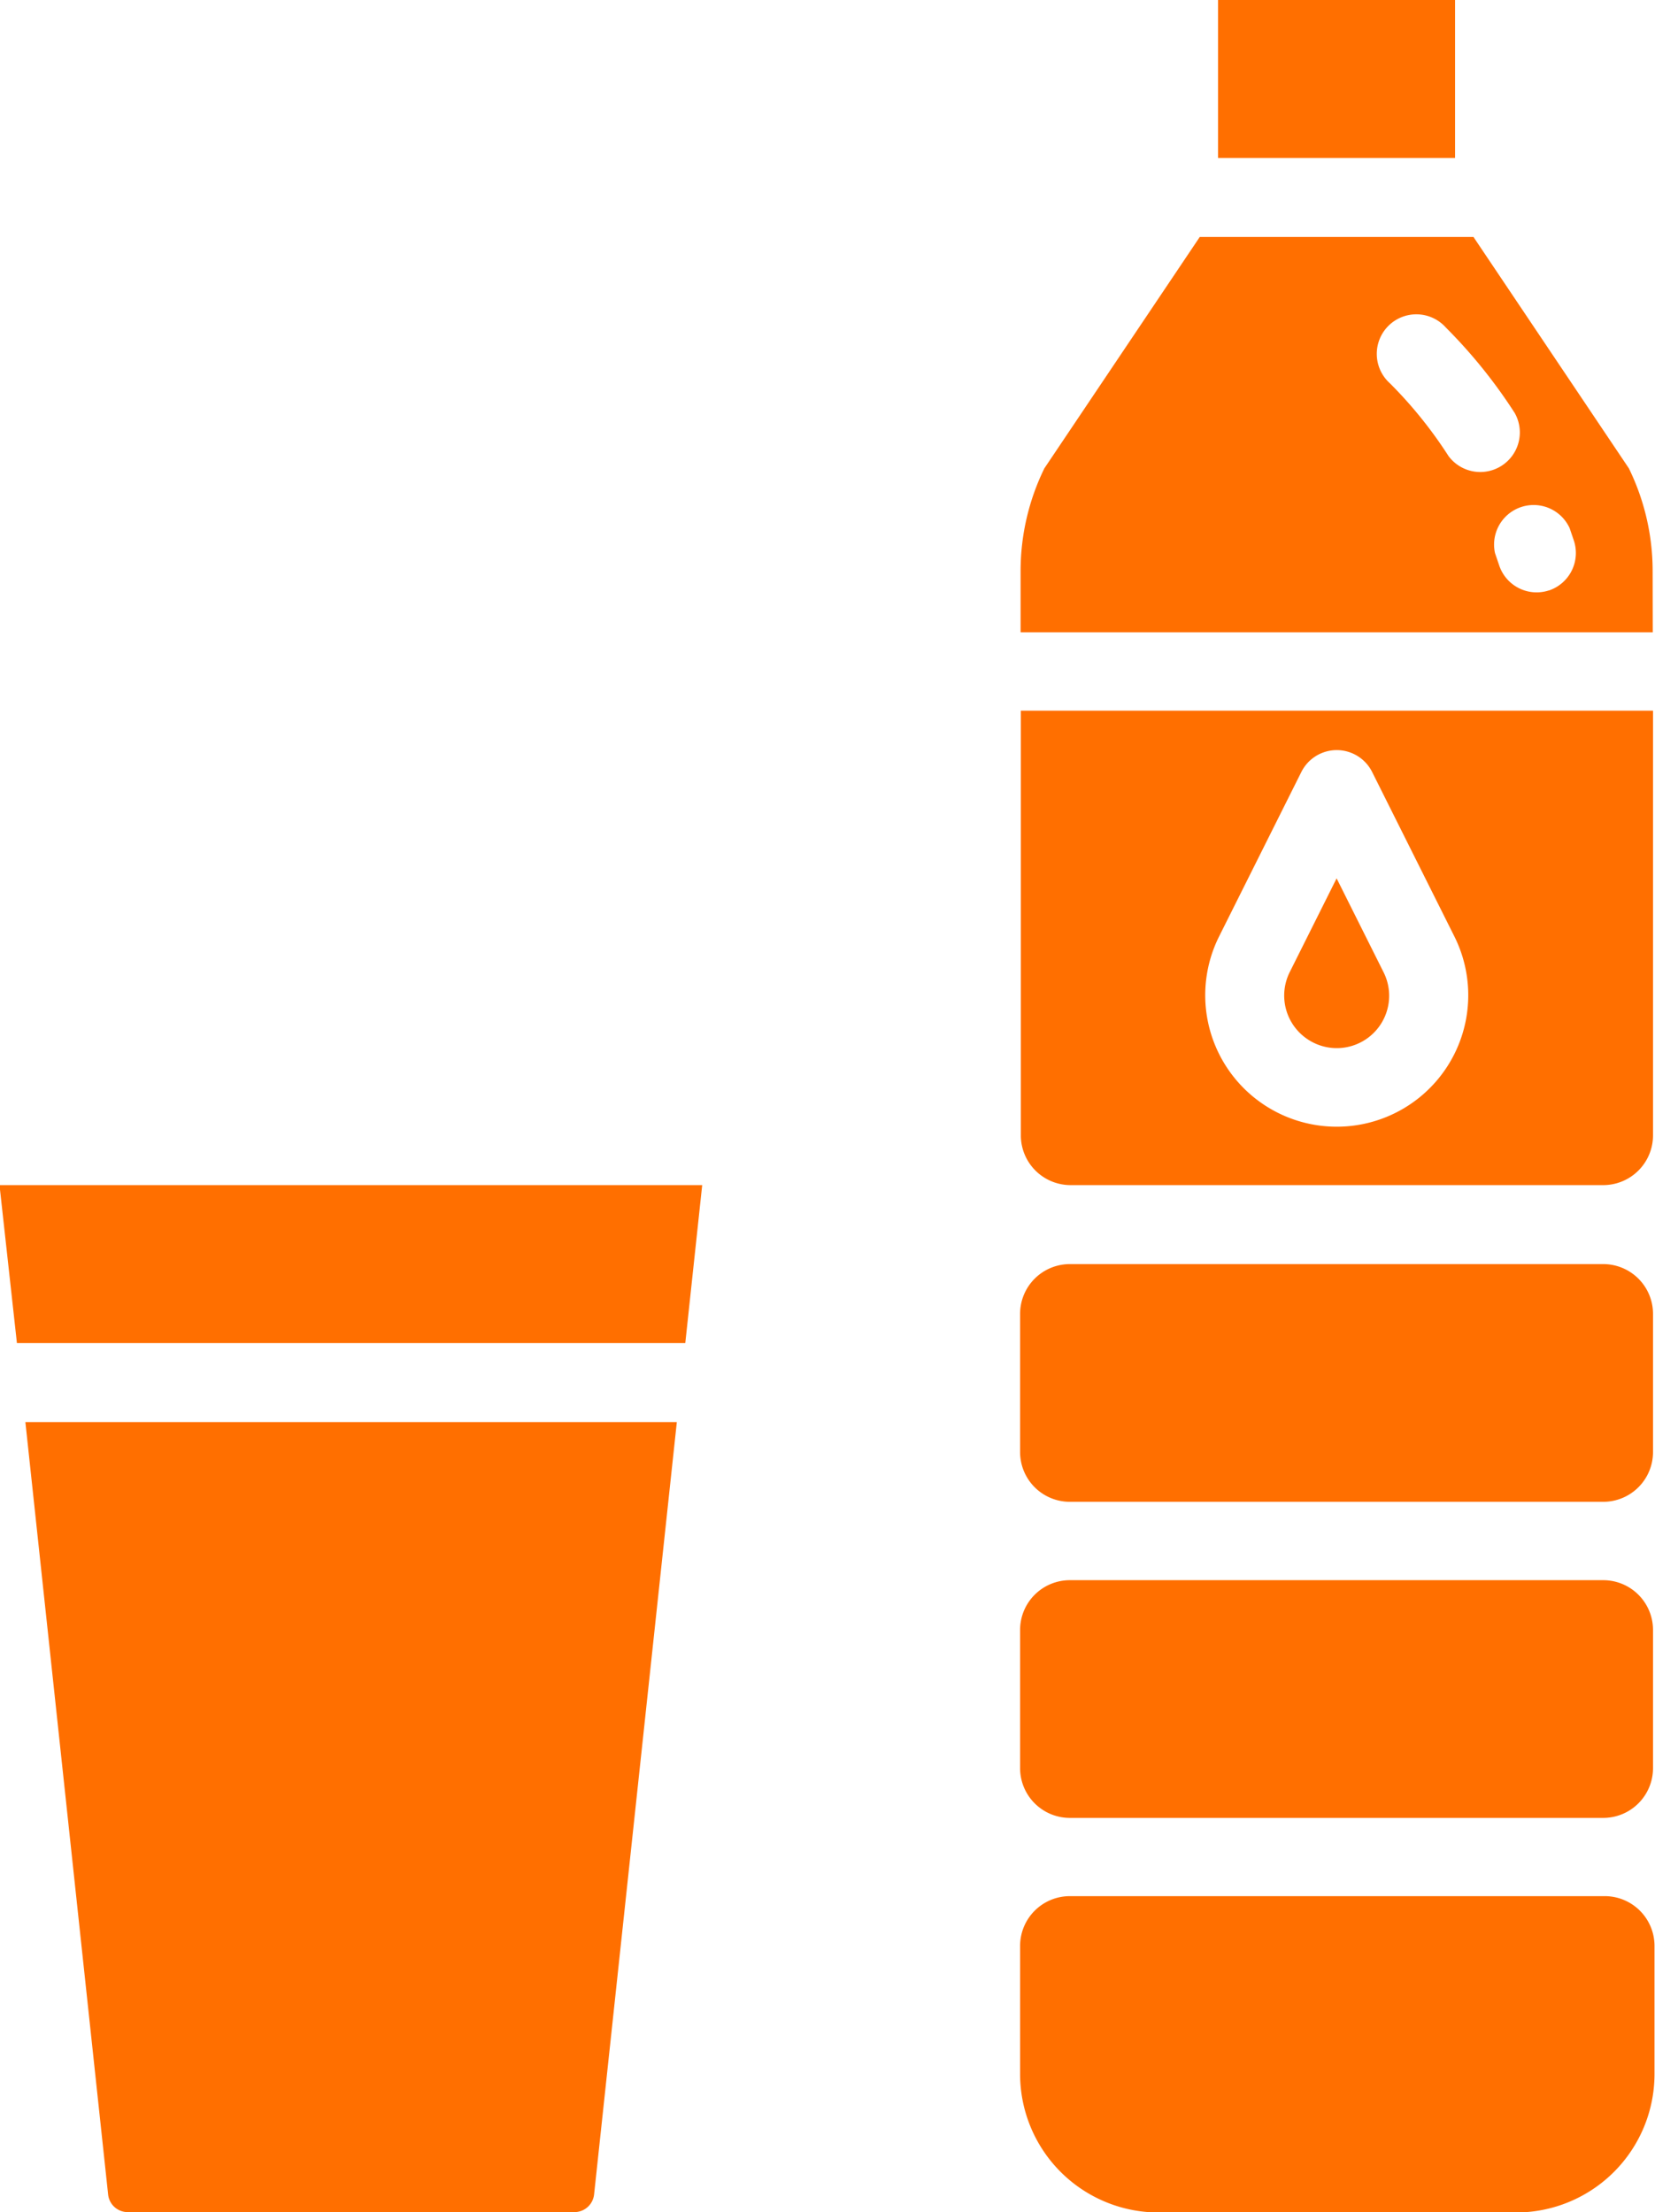
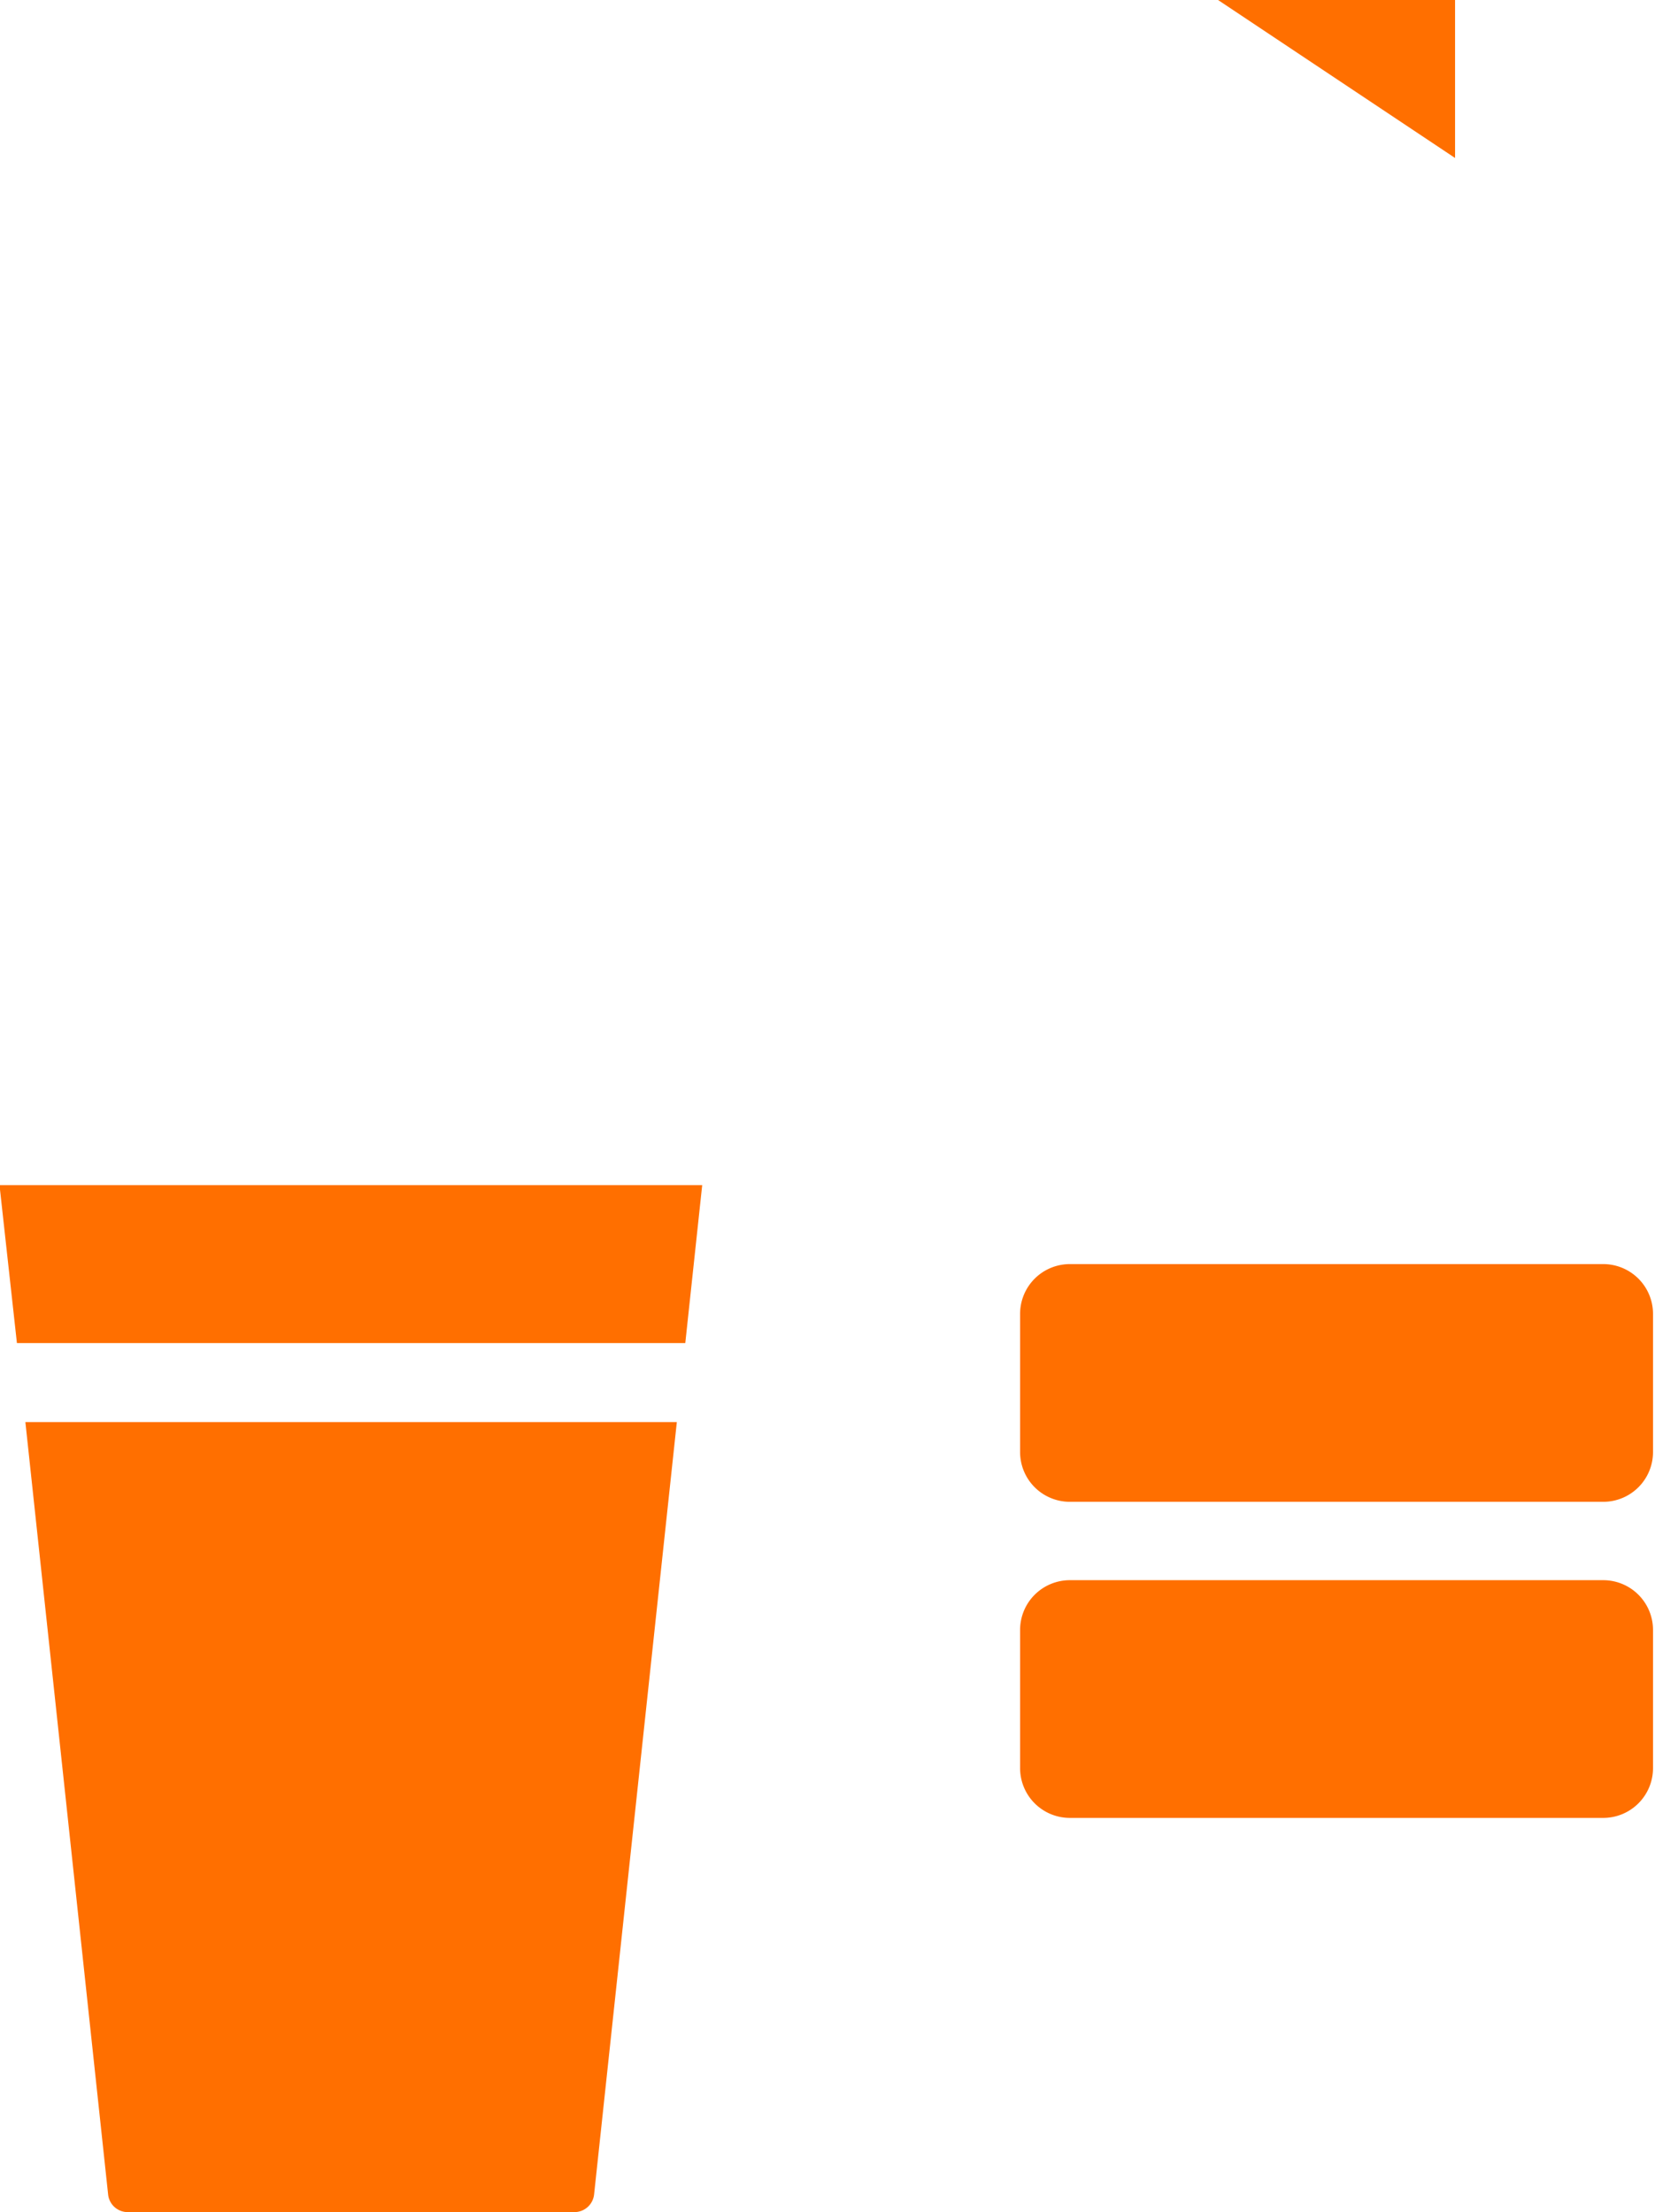
<svg xmlns="http://www.w3.org/2000/svg" width="13.302" height="17.784" viewBox="0 0 13.302 17.784">
  <defs>
    <style>.a{fill:#ff6f00;}</style>
  </defs>
  <g transform="translate(-61.604)">
    <g transform="translate(61.604)">
-       <path class="a" d="M287.486,160.953h4.287a.4.4,0,0,0,.4-.4v-3.414h-5.081v3.414A.4.4,0,0,0,287.486,160.953Zm1.2-2,.661-1.322a.318.318,0,0,1,.568,0l.661,1.322a1.057,1.057,0,1,1-1.89,0Z" transform="translate(-278.887 -151.426)" />
-       <path class="a" d="M345.534,195.417a.421.421,0,0,0,.611-.539l-.377-.754-.377.754A.422.422,0,0,0,345.534,195.417Z" transform="translate(-335.025 -187.063)" />
-       <path class="a" d="M292.173,55.059a1.88,1.88,0,0,0-.191-.818l-1.249-1.86h-2.2l-1.249,1.86a1.879,1.879,0,0,0-.191.818v.5h5.081Zm-1.642-.919a3.494,3.494,0,0,0-.469-.582.318.318,0,1,1,.449-.449,4.13,4.13,0,0,1,.554.688.318.318,0,0,1-.532.346Zm.809,1.082a.317.317,0,0,1-.4-.2h0l-.034-.1a.318.318,0,0,1,.6-.2l.034.1A.318.318,0,0,1,291.339,55.223Z" transform="translate(-278.89 -50.476)" />
-       <path class="a" d="M330.74,0h1.905V1.27H330.74Z" transform="translate(-320.95)" />
+       <path class="a" d="M330.74,0h1.905V1.27Z" transform="translate(-320.95)" />
      <path class="a" d="M287.486,279.365h4.287a.4.4,0,0,1,.4.4v1.111a.4.4,0,0,1-.4.4h-4.287a.4.4,0,0,1-.4-.4v-1.111A.4.4,0,0,1,287.486,279.365Z" transform="translate(-278.887 -269.203)" />
      <path class="a" d="M287.486,349.206h4.287a.4.4,0,0,1,.4.4v1.111a.4.4,0,0,1-.4.4h-4.287a.4.4,0,0,1-.4-.4V349.6A.4.4,0,0,1,287.486,349.206Z" transform="translate(-278.887 -336.503)" />
-       <path class="a" d="M291.792,419.047h-4.306a.4.4,0,0,0-.4.4v1.032a1.113,1.113,0,0,0,1.111,1.111h2.877a1.113,1.113,0,0,0,1.111-1.111v-1.032A.4.4,0,0,0,291.792,419.047Z" transform="translate(-278.887 -403.804)" />
      <path class="a" d="M67.881,320.494a.158.158,0,0,0,.158.142h3.59a.159.159,0,0,0,.158-.142l.665-6.209H67.216Z" transform="translate(-67.012 -302.853)" />
      <path class="a" d="M61.74,263.174h5.372l.136-1.27H61.6Z" transform="translate(-61.604 -252.377)" />
    </g>
  </g>
</svg>